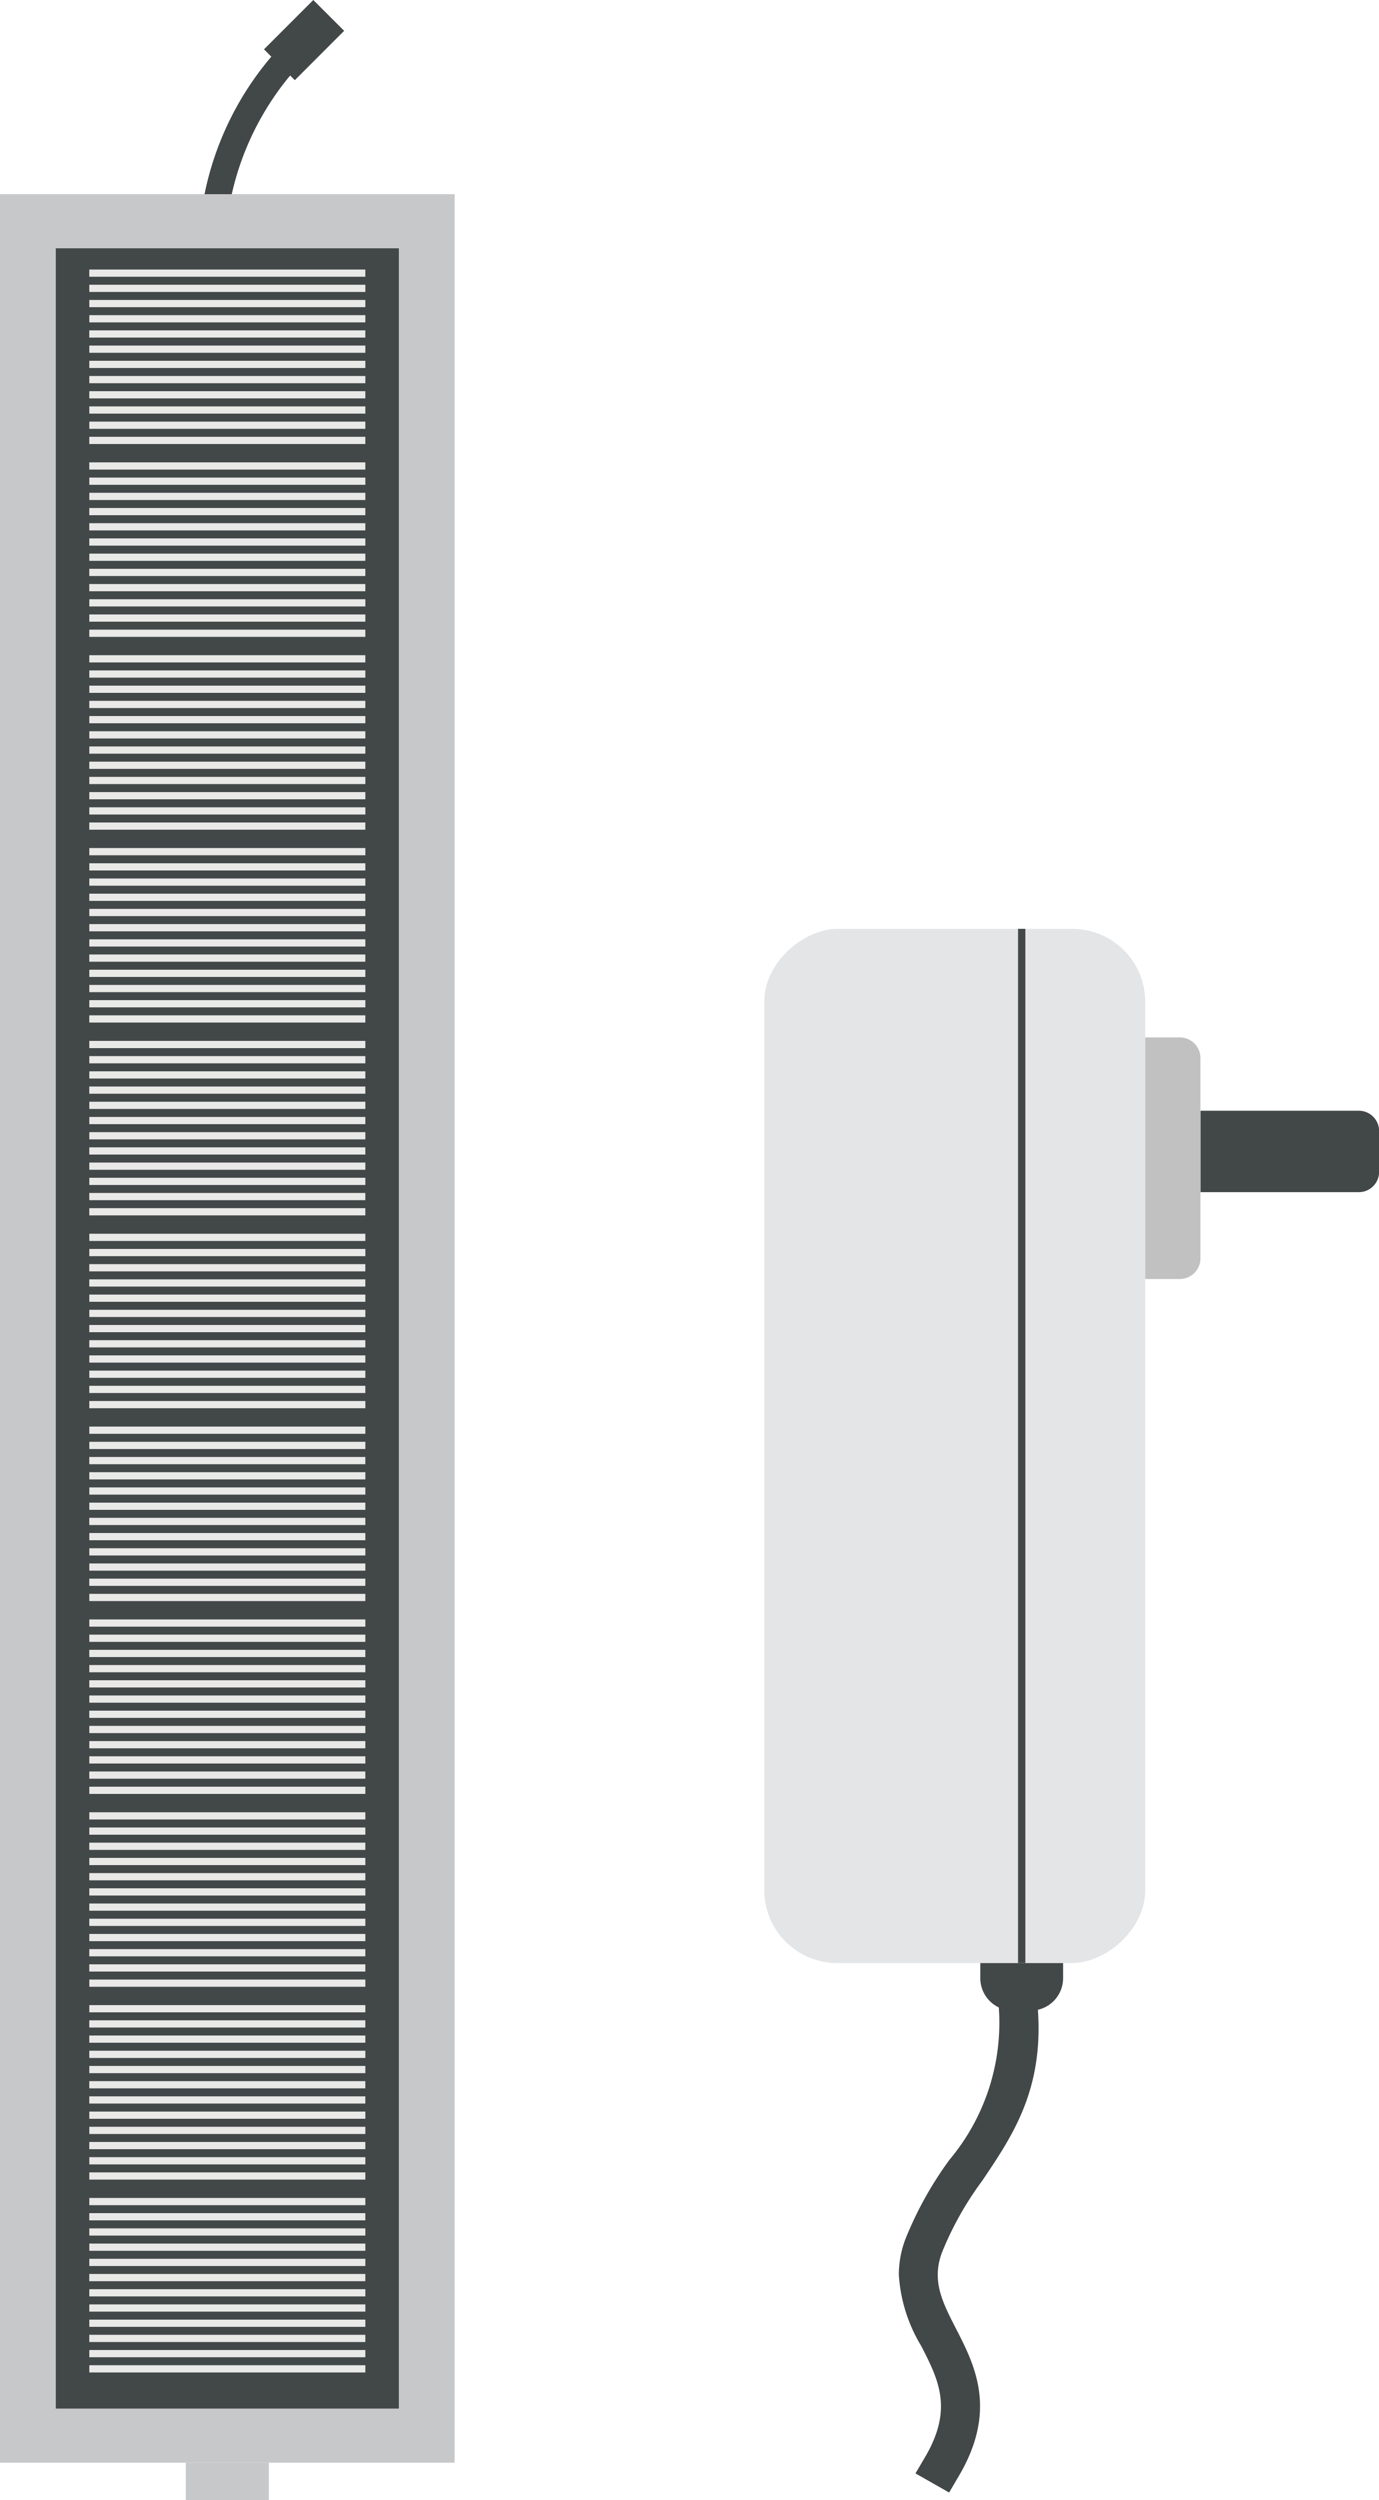
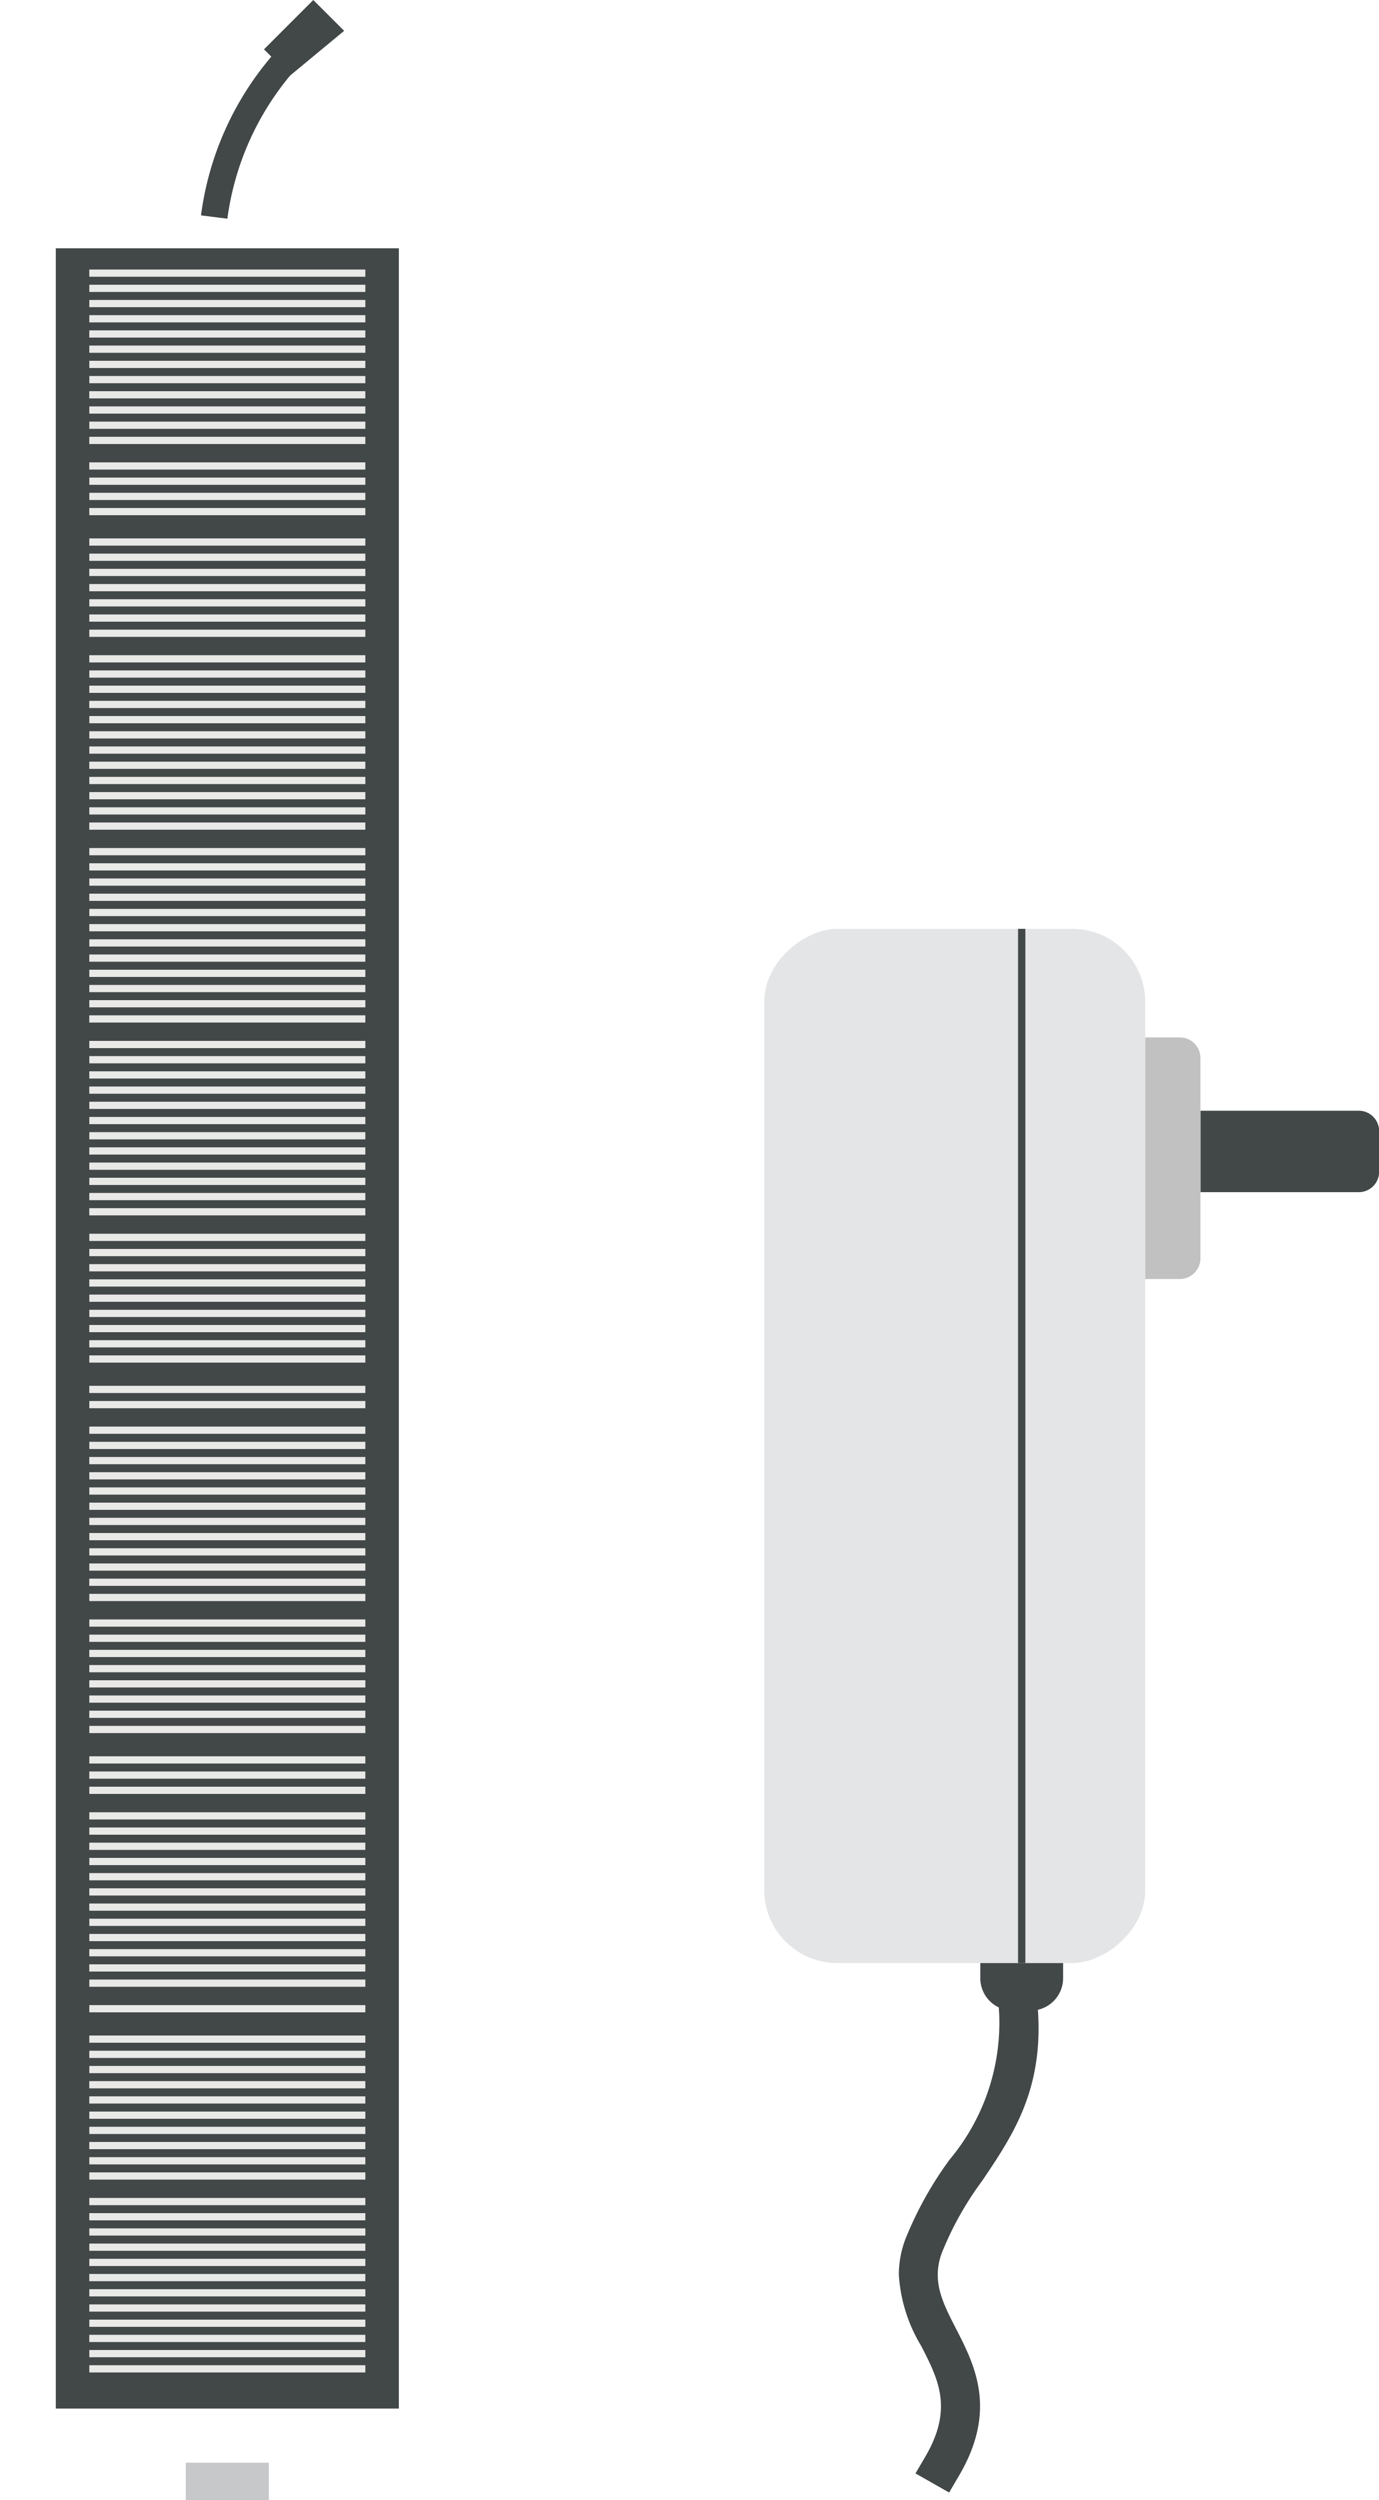
<svg xmlns="http://www.w3.org/2000/svg" viewBox="0 0 51.94 94.166">
  <defs>
    <style>
      .a {
        fill: #e3e5e7;
      }

      .b {
        fill: #c2c1c1;
      }

      .c {
        fill: #424748;
      }

      .d {
        fill: #c7c8c9;
      }

      .e {
        fill: #e9e9e8;
      }
    </style>
  </defs>
  <g>
    <g>
      <rect class="a" x="16.485" y="47.285" width="38.951" height="14.349" rx="2.748" transform="translate(90.42 18.498) rotate(90)" />
      <path class="b" d="M40.405,42.582h7.54a.779.779,0,0,1,.779.779v1.3a0,0,0,0,1,0,0h-9.1a0,0,0,0,1,0,0v-1.3A.779.779,0,0,1,40.405,42.582Z" transform="translate(87.797 -0.553) rotate(90)" />
      <path class="c" d="M47.809,40h1.537a.765.765,0,0,1,.765.765v5.96a0,0,0,0,1,0,0H47.044a0,0,0,0,1,0,0v-5.96A.765.765,0,0,1,47.809,40Z" transform="translate(91.944 -5.211) rotate(90)" />
      <rect class="c" x="38.345" y="34.983" width="0.275" height="38.952" />
      <path class="c" d="M37.588,73.27h.568a1.221,1.221,0,0,1,1.221,1.221v.677a1.221,1.221,0,0,1-1.221,1.221h-.568a0,0,0,0,1,0,0V73.27A0,0,0,0,1,37.588,73.27Z" transform="translate(113.312 36.347) rotate(90)" />
      <path class="c" d="M33.854,85.669a3.819,3.819,0,0,1,.242-1.323,13.569,13.569,0,0,1,1.674-3.013,8.031,8.031,0,0,0,1.863-5.509l-.046-.719,1.462-.09.046.719c.2,3.014-.976,4.731-2.1,6.4a12.186,12.186,0,0,0-1.515,2.7c-.4,1.071.017,1.873.535,2.884.7,1.362,1.563,3.056.1,5.534l-.366.624-1.268-.721.367-.623c1.061-1.81.5-2.905-.145-4.167A5.881,5.881,0,0,1,33.854,85.669Z" />
    </g>
    <g>
-       <path class="c" d="M12.962,1.161,11.8,0,9.943,1.858l.276.276A11.526,11.526,0,0,0,7.571,8.111l.993.127a10.636,10.636,0,0,1,2.365-5.394l.175.176Z" />
-       <rect class="d" x="-34.157" y="41.471" width="85.438" height="17.124" transform="translate(58.595 41.471) rotate(90)" />
+       <path class="c" d="M12.962,1.161,11.8,0,9.943,1.858l.276.276A11.526,11.526,0,0,0,7.571,8.111l.993.127a10.636,10.636,0,0,1,2.365-5.394Z" />
      <rect class="d" x="7.855" y="91.894" width="1.414" height="3.129" transform="translate(102.021 84.897) rotate(90)" />
      <rect class="c" x="-32.119" y="43.572" width="81.362" height="12.921" transform="translate(58.595 41.471) rotate(90)" />
      <g>
        <g>
          <rect class="e" x="8.426" y="5.089" width="0.272" height="10.397" transform="translate(18.849 1.725) rotate(90)" />
          <rect class="e" x="8.426" y="5.661" width="0.272" height="10.397" transform="translate(19.422 2.298) rotate(90)" />
          <rect class="e" x="8.426" y="6.234" width="0.272" height="10.397" transform="translate(19.995 2.871) rotate(90)" />
          <rect class="e" x="8.426" y="6.807" width="0.272" height="10.397" transform="translate(20.568 3.444) rotate(90)" />
          <rect class="e" x="8.426" y="7.38" width="0.272" height="10.397" transform="translate(21.14 4.016) rotate(90)" />
          <rect class="e" x="8.426" y="7.952" width="0.272" height="10.397" transform="translate(21.713 4.589) rotate(90)" />
          <rect class="e" x="8.426" y="8.525" width="0.272" height="10.397" transform="translate(22.286 5.162) rotate(90)" />
          <rect class="e" x="8.426" y="9.098" width="0.272" height="10.397" transform="translate(22.859 5.735) rotate(90)" />
          <rect class="e" x="8.426" y="9.671" width="0.272" height="10.397" transform="translate(23.431 6.307) rotate(90)" />
          <rect class="e" x="8.426" y="10.243" width="0.272" height="10.397" transform="translate(24.004 6.88) rotate(90)" />
          <rect class="e" x="8.426" y="10.816" width="0.272" height="10.397" transform="translate(24.577 7.453) rotate(90)" />
          <rect class="e" x="8.426" y="11.389" width="0.272" height="10.397" transform="translate(25.149 8.025) rotate(90)" />
        </g>
        <g>
          <rect class="e" x="8.426" y="12.352" width="0.272" height="10.397" transform="translate(26.112 8.988) rotate(90)" />
          <rect class="e" x="8.426" y="12.924" width="0.272" height="10.397" transform="translate(26.685 9.561) rotate(90)" />
          <rect class="e" x="8.426" y="13.497" width="0.272" height="10.397" transform="translate(27.258 10.134) rotate(90)" />
          <rect class="e" x="8.426" y="14.07" width="0.272" height="10.397" transform="translate(27.83 10.706) rotate(90)" />
-           <rect class="e" x="8.426" y="14.643" width="0.272" height="10.397" transform="translate(28.403 11.279) rotate(90)" />
          <rect class="e" x="8.426" y="15.215" width="0.272" height="10.397" transform="translate(28.976 11.852) rotate(90)" />
          <rect class="e" x="8.426" y="15.788" width="0.272" height="10.397" transform="translate(29.549 12.425) rotate(90)" />
          <rect class="e" x="8.426" y="16.361" width="0.272" height="10.397" transform="translate(30.121 12.997) rotate(90)" />
          <rect class="e" x="8.426" y="16.934" width="0.272" height="10.397" transform="translate(30.694 13.57) rotate(90)" />
          <rect class="e" x="8.426" y="17.506" width="0.272" height="10.397" transform="translate(31.267 14.143) rotate(90)" />
          <rect class="e" x="8.426" y="18.079" width="0.272" height="10.397" transform="translate(31.84 14.716) rotate(90)" />
          <rect class="e" x="8.426" y="18.652" width="0.272" height="10.397" transform="translate(32.412 15.288) rotate(90)" />
        </g>
        <g>
          <rect class="e" x="8.426" y="19.615" width="0.272" height="10.397" transform="translate(33.375 16.251) rotate(90)" />
          <rect class="e" x="8.426" y="20.187" width="0.272" height="10.397" transform="translate(33.948 16.824) rotate(90)" />
          <rect class="e" x="8.426" y="20.76" width="0.272" height="10.397" transform="translate(34.521 17.397) rotate(90)" />
          <rect class="e" x="8.426" y="21.333" width="0.272" height="10.397" transform="translate(35.093 17.969) rotate(90)" />
          <rect class="e" x="8.426" y="21.905" width="0.272" height="10.397" transform="translate(35.666 18.542) rotate(90)" />
          <rect class="e" x="8.426" y="22.478" width="0.272" height="10.397" transform="translate(36.239 19.115) rotate(90)" />
          <rect class="e" x="8.426" y="23.051" width="0.272" height="10.397" transform="translate(36.812 19.688) rotate(90)" />
          <rect class="e" x="8.426" y="23.624" width="0.272" height="10.397" transform="translate(37.384 20.26) rotate(90)" />
          <rect class="e" x="8.426" y="24.196" width="0.272" height="10.397" transform="translate(37.957 20.833) rotate(90)" />
          <rect class="e" x="8.426" y="24.769" width="0.272" height="10.397" transform="translate(38.53 21.406) rotate(90)" />
          <rect class="e" x="8.426" y="25.342" width="0.272" height="10.397" transform="translate(39.103 21.979) rotate(90)" />
          <rect class="e" x="8.426" y="25.915" width="0.272" height="10.397" transform="translate(39.675 22.551) rotate(90)" />
        </g>
        <g>
          <rect class="e" x="8.426" y="26.877" width="0.272" height="10.397" transform="translate(40.638 23.514) rotate(90)" />
          <rect class="e" x="8.426" y="27.45" width="0.272" height="10.397" transform="translate(41.211 24.087) rotate(90)" />
          <rect class="e" x="8.426" y="28.023" width="0.272" height="10.397" transform="translate(41.784 24.66) rotate(90)" />
          <rect class="e" x="8.426" y="28.596" width="0.272" height="10.397" transform="translate(42.356 25.232) rotate(90)" />
          <rect class="e" x="8.426" y="29.168" width="0.272" height="10.397" transform="translate(42.929 25.805) rotate(90)" />
          <rect class="e" x="8.426" y="29.741" width="0.272" height="10.397" transform="translate(43.502 26.378) rotate(90)" />
          <rect class="e" x="8.426" y="30.314" width="0.272" height="10.397" transform="translate(44.075 26.951) rotate(90)" />
          <rect class="e" x="8.426" y="30.887" width="0.272" height="10.397" transform="translate(44.647 27.523) rotate(90)" />
          <rect class="e" x="8.426" y="31.459" width="0.272" height="10.397" transform="translate(45.22 28.096) rotate(90)" />
          <rect class="e" x="8.426" y="32.032" width="0.272" height="10.397" transform="translate(45.793 28.669) rotate(90)" />
          <rect class="e" x="8.426" y="32.605" width="0.272" height="10.397" transform="translate(46.366 29.242) rotate(90)" />
          <rect class="e" x="8.426" y="33.178" width="0.272" height="10.397" transform="translate(46.938 29.814) rotate(90)" />
        </g>
        <g>
          <rect class="e" x="8.426" y="34.14" width="0.272" height="10.397" transform="translate(47.901 30.777) rotate(90)" />
          <rect class="e" x="8.426" y="34.713" width="0.272" height="10.397" transform="translate(48.474 31.35) rotate(90)" />
          <rect class="e" x="8.426" y="35.286" width="0.272" height="10.397" transform="translate(49.047 31.923) rotate(90)" />
          <rect class="e" x="8.426" y="35.859" width="0.272" height="10.397" transform="translate(49.619 32.495) rotate(90)" />
          <rect class="e" x="8.426" y="36.431" width="0.272" height="10.397" transform="translate(50.192 33.068) rotate(90)" />
          <rect class="e" x="8.426" y="37.004" width="0.272" height="10.397" transform="translate(50.765 33.641) rotate(90)" />
          <rect class="e" x="8.426" y="37.577" width="0.272" height="10.397" transform="translate(51.338 34.214) rotate(90)" />
          <rect class="e" x="8.426" y="38.15" width="0.272" height="10.397" transform="translate(51.91 34.786) rotate(90)" />
          <rect class="e" x="8.426" y="38.722" width="0.272" height="10.397" transform="translate(52.483 35.359) rotate(90)" />
          <rect class="e" x="8.426" y="39.295" width="0.272" height="10.397" transform="translate(53.056 35.932) rotate(90)" />
          <rect class="e" x="8.426" y="39.868" width="0.272" height="10.397" transform="translate(53.628 36.504) rotate(90)" />
          <rect class="e" x="8.426" y="40.441" width="0.272" height="10.397" transform="translate(54.201 37.077) rotate(90)" />
        </g>
        <g>
          <rect class="e" x="8.426" y="41.403" width="0.272" height="10.397" transform="translate(55.164 38.04) rotate(90)" />
          <rect class="e" x="8.426" y="41.976" width="0.272" height="10.397" transform="translate(55.737 38.613) rotate(90)" />
          <rect class="e" x="8.426" y="42.549" width="0.272" height="10.397" transform="translate(56.309 39.185) rotate(90)" />
          <rect class="e" x="8.426" y="43.122" width="0.272" height="10.397" transform="translate(56.882 39.758) rotate(90)" />
          <rect class="e" x="8.426" y="43.694" width="0.272" height="10.397" transform="translate(57.455 40.331) rotate(90)" />
          <rect class="e" x="8.426" y="44.267" width="0.272" height="10.397" transform="translate(58.028 40.904) rotate(90)" />
          <rect class="e" x="8.426" y="44.84" width="0.272" height="10.397" transform="translate(58.6 41.476) rotate(90)" />
          <rect class="e" x="8.426" y="45.413" width="0.272" height="10.397" transform="translate(59.173 42.049) rotate(90)" />
          <rect class="e" x="8.426" y="45.985" width="0.272" height="10.397" transform="translate(59.746 42.622) rotate(90)" />
-           <rect class="e" x="8.426" y="46.558" width="0.272" height="10.397" transform="translate(60.319 43.195) rotate(90)" />
          <rect class="e" x="8.426" y="47.131" width="0.272" height="10.397" transform="translate(60.891 43.767) rotate(90)" />
          <rect class="e" x="8.426" y="47.703" width="0.272" height="10.397" transform="translate(61.464 44.34) rotate(90)" />
        </g>
        <g>
          <rect class="e" x="8.426" y="48.666" width="0.272" height="10.397" transform="translate(62.427 45.303) rotate(90)" />
          <rect class="e" x="8.426" y="49.239" width="0.272" height="10.397" transform="translate(63 45.876) rotate(90)" />
          <rect class="e" x="8.426" y="49.812" width="0.272" height="10.397" transform="translate(63.572 46.448) rotate(90)" />
          <rect class="e" x="8.426" y="50.384" width="0.272" height="10.397" transform="translate(64.145 47.021) rotate(90)" />
          <rect class="e" x="8.426" y="50.957" width="0.272" height="10.397" transform="translate(64.718 47.594) rotate(90)" />
          <rect class="e" x="8.426" y="51.53" width="0.272" height="10.397" transform="translate(65.291 48.167) rotate(90)" />
          <rect class="e" x="8.426" y="52.103" width="0.272" height="10.397" transform="translate(65.863 48.739) rotate(90)" />
          <rect class="e" x="8.426" y="52.675" width="0.272" height="10.397" transform="translate(66.436 49.312) rotate(90)" />
          <rect class="e" x="8.426" y="53.248" width="0.272" height="10.397" transform="translate(67.009 49.885) rotate(90)" />
          <rect class="e" x="8.426" y="53.821" width="0.272" height="10.397" transform="translate(67.582 50.458) rotate(90)" />
          <rect class="e" x="8.426" y="54.394" width="0.272" height="10.397" transform="translate(68.154 51.03) rotate(90)" />
          <rect class="e" x="8.426" y="54.966" width="0.272" height="10.397" transform="translate(68.727 51.603) rotate(90)" />
        </g>
        <g>
          <rect class="e" x="8.426" y="55.929" width="0.272" height="10.397" transform="translate(69.69 52.566) rotate(90)" />
          <rect class="e" x="8.426" y="56.502" width="0.272" height="10.397" transform="translate(70.263 53.139) rotate(90)" />
          <rect class="e" x="8.426" y="57.075" width="0.272" height="10.397" transform="translate(70.835 53.711) rotate(90)" />
          <rect class="e" x="8.426" y="57.647" width="0.272" height="10.397" transform="translate(71.408 54.284) rotate(90)" />
          <rect class="e" x="8.426" y="58.22" width="0.272" height="10.397" transform="translate(71.981 54.857) rotate(90)" />
          <rect class="e" x="8.426" y="58.793" width="0.272" height="10.397" transform="translate(72.554 55.43) rotate(90)" />
          <rect class="e" x="8.426" y="59.366" width="0.272" height="10.397" transform="translate(73.126 56.002) rotate(90)" />
          <rect class="e" x="8.426" y="59.938" width="0.272" height="10.397" transform="translate(73.699 56.575) rotate(90)" />
-           <rect class="e" x="8.426" y="60.511" width="0.272" height="10.397" transform="translate(74.272 57.148) rotate(90)" />
          <rect class="e" x="8.426" y="61.084" width="0.272" height="10.397" transform="translate(74.845 57.721) rotate(90)" />
          <rect class="e" x="8.426" y="61.657" width="0.272" height="10.397" transform="translate(75.417 58.293) rotate(90)" />
          <rect class="e" x="8.426" y="62.229" width="0.272" height="10.397" transform="translate(75.99 58.866) rotate(90)" />
        </g>
        <g>
          <rect class="e" x="8.426" y="63.192" width="0.272" height="10.397" transform="translate(76.953 59.829) rotate(90)" />
          <rect class="e" x="8.426" y="63.765" width="0.272" height="10.397" transform="translate(77.526 60.402) rotate(90)" />
          <rect class="e" x="8.426" y="64.338" width="0.272" height="10.397" transform="translate(78.098 60.974) rotate(90)" />
          <rect class="e" x="8.426" y="64.91" width="0.272" height="10.397" transform="translate(78.671 61.547) rotate(90)" />
          <rect class="e" x="8.426" y="65.483" width="0.272" height="10.397" transform="translate(79.244 62.12) rotate(90)" />
          <rect class="e" x="8.426" y="66.056" width="0.272" height="10.397" transform="translate(79.817 62.693) rotate(90)" />
          <rect class="e" x="8.426" y="66.629" width="0.272" height="10.397" transform="translate(80.389 63.265) rotate(90)" />
          <rect class="e" x="8.426" y="67.201" width="0.272" height="10.397" transform="translate(80.962 63.838) rotate(90)" />
          <rect class="e" x="8.426" y="67.774" width="0.272" height="10.397" transform="translate(81.535 64.411) rotate(90)" />
          <rect class="e" x="8.426" y="68.347" width="0.272" height="10.397" transform="translate(82.107 64.983) rotate(90)" />
          <rect class="e" x="8.426" y="68.92" width="0.272" height="10.397" transform="translate(82.68 65.556) rotate(90)" />
          <rect class="e" x="8.426" y="69.492" width="0.272" height="10.397" transform="translate(83.253 66.129) rotate(90)" />
        </g>
        <g>
          <rect class="e" x="8.426" y="70.455" width="0.272" height="10.397" transform="translate(84.216 67.092) rotate(90)" />
-           <rect class="e" x="8.426" y="71.028" width="0.272" height="10.397" transform="translate(84.788 67.664) rotate(90)" />
          <rect class="e" x="8.426" y="71.601" width="0.272" height="10.397" transform="translate(85.361 68.237) rotate(90)" />
          <rect class="e" x="8.426" y="72.173" width="0.272" height="10.397" transform="translate(85.934 68.81) rotate(90)" />
          <rect class="e" x="8.426" y="72.746" width="0.272" height="10.397" transform="translate(86.507 69.383) rotate(90)" />
          <rect class="e" x="8.426" y="73.319" width="0.272" height="10.397" transform="translate(87.079 69.955) rotate(90)" />
          <rect class="e" x="8.426" y="73.892" width="0.272" height="10.397" transform="translate(87.652 70.528) rotate(90)" />
          <rect class="e" x="8.426" y="74.464" width="0.272" height="10.397" transform="translate(88.225 71.101) rotate(90)" />
          <rect class="e" x="8.426" y="75.037" width="0.272" height="10.397" transform="translate(88.798 71.674) rotate(90)" />
          <rect class="e" x="8.426" y="75.61" width="0.272" height="10.397" transform="translate(89.37 72.246) rotate(90)" />
          <rect class="e" x="8.426" y="76.182" width="0.272" height="10.397" transform="translate(89.943 72.819) rotate(90)" />
          <rect class="e" x="8.426" y="76.755" width="0.272" height="10.397" transform="translate(90.516 73.392) rotate(90)" />
        </g>
        <g>
          <rect class="e" x="8.426" y="77.718" width="0.272" height="10.397" transform="translate(91.479 74.355) rotate(90)" />
          <rect class="e" x="8.426" y="78.291" width="0.272" height="10.397" transform="translate(92.051 74.927) rotate(90)" />
          <rect class="e" x="8.426" y="78.863" width="0.272" height="10.397" transform="translate(92.624 75.5) rotate(90)" />
          <rect class="e" x="8.426" y="79.436" width="0.272" height="10.397" transform="translate(93.197 76.073) rotate(90)" />
          <rect class="e" x="8.426" y="80.009" width="0.272" height="10.397" transform="translate(93.77 76.646) rotate(90)" />
          <rect class="e" x="8.426" y="80.582" width="0.272" height="10.397" transform="translate(94.342 77.218) rotate(90)" />
          <rect class="e" x="8.426" y="81.154" width="0.272" height="10.397" transform="translate(94.915 77.791) rotate(90)" />
          <rect class="e" x="8.426" y="81.727" width="0.272" height="10.397" transform="translate(95.488 78.364) rotate(90)" />
          <rect class="e" x="8.426" y="82.3" width="0.272" height="10.397" transform="translate(96.061 78.937) rotate(90)" />
          <rect class="e" x="8.426" y="82.873" width="0.272" height="10.397" transform="translate(96.633 79.509) rotate(90)" />
          <rect class="e" x="8.426" y="83.445" width="0.272" height="10.397" transform="translate(97.206 80.082) rotate(90)" />
          <rect class="e" x="8.426" y="84.018" width="0.272" height="10.397" transform="translate(97.779 80.655) rotate(90)" />
        </g>
      </g>
    </g>
  </g>
</svg>